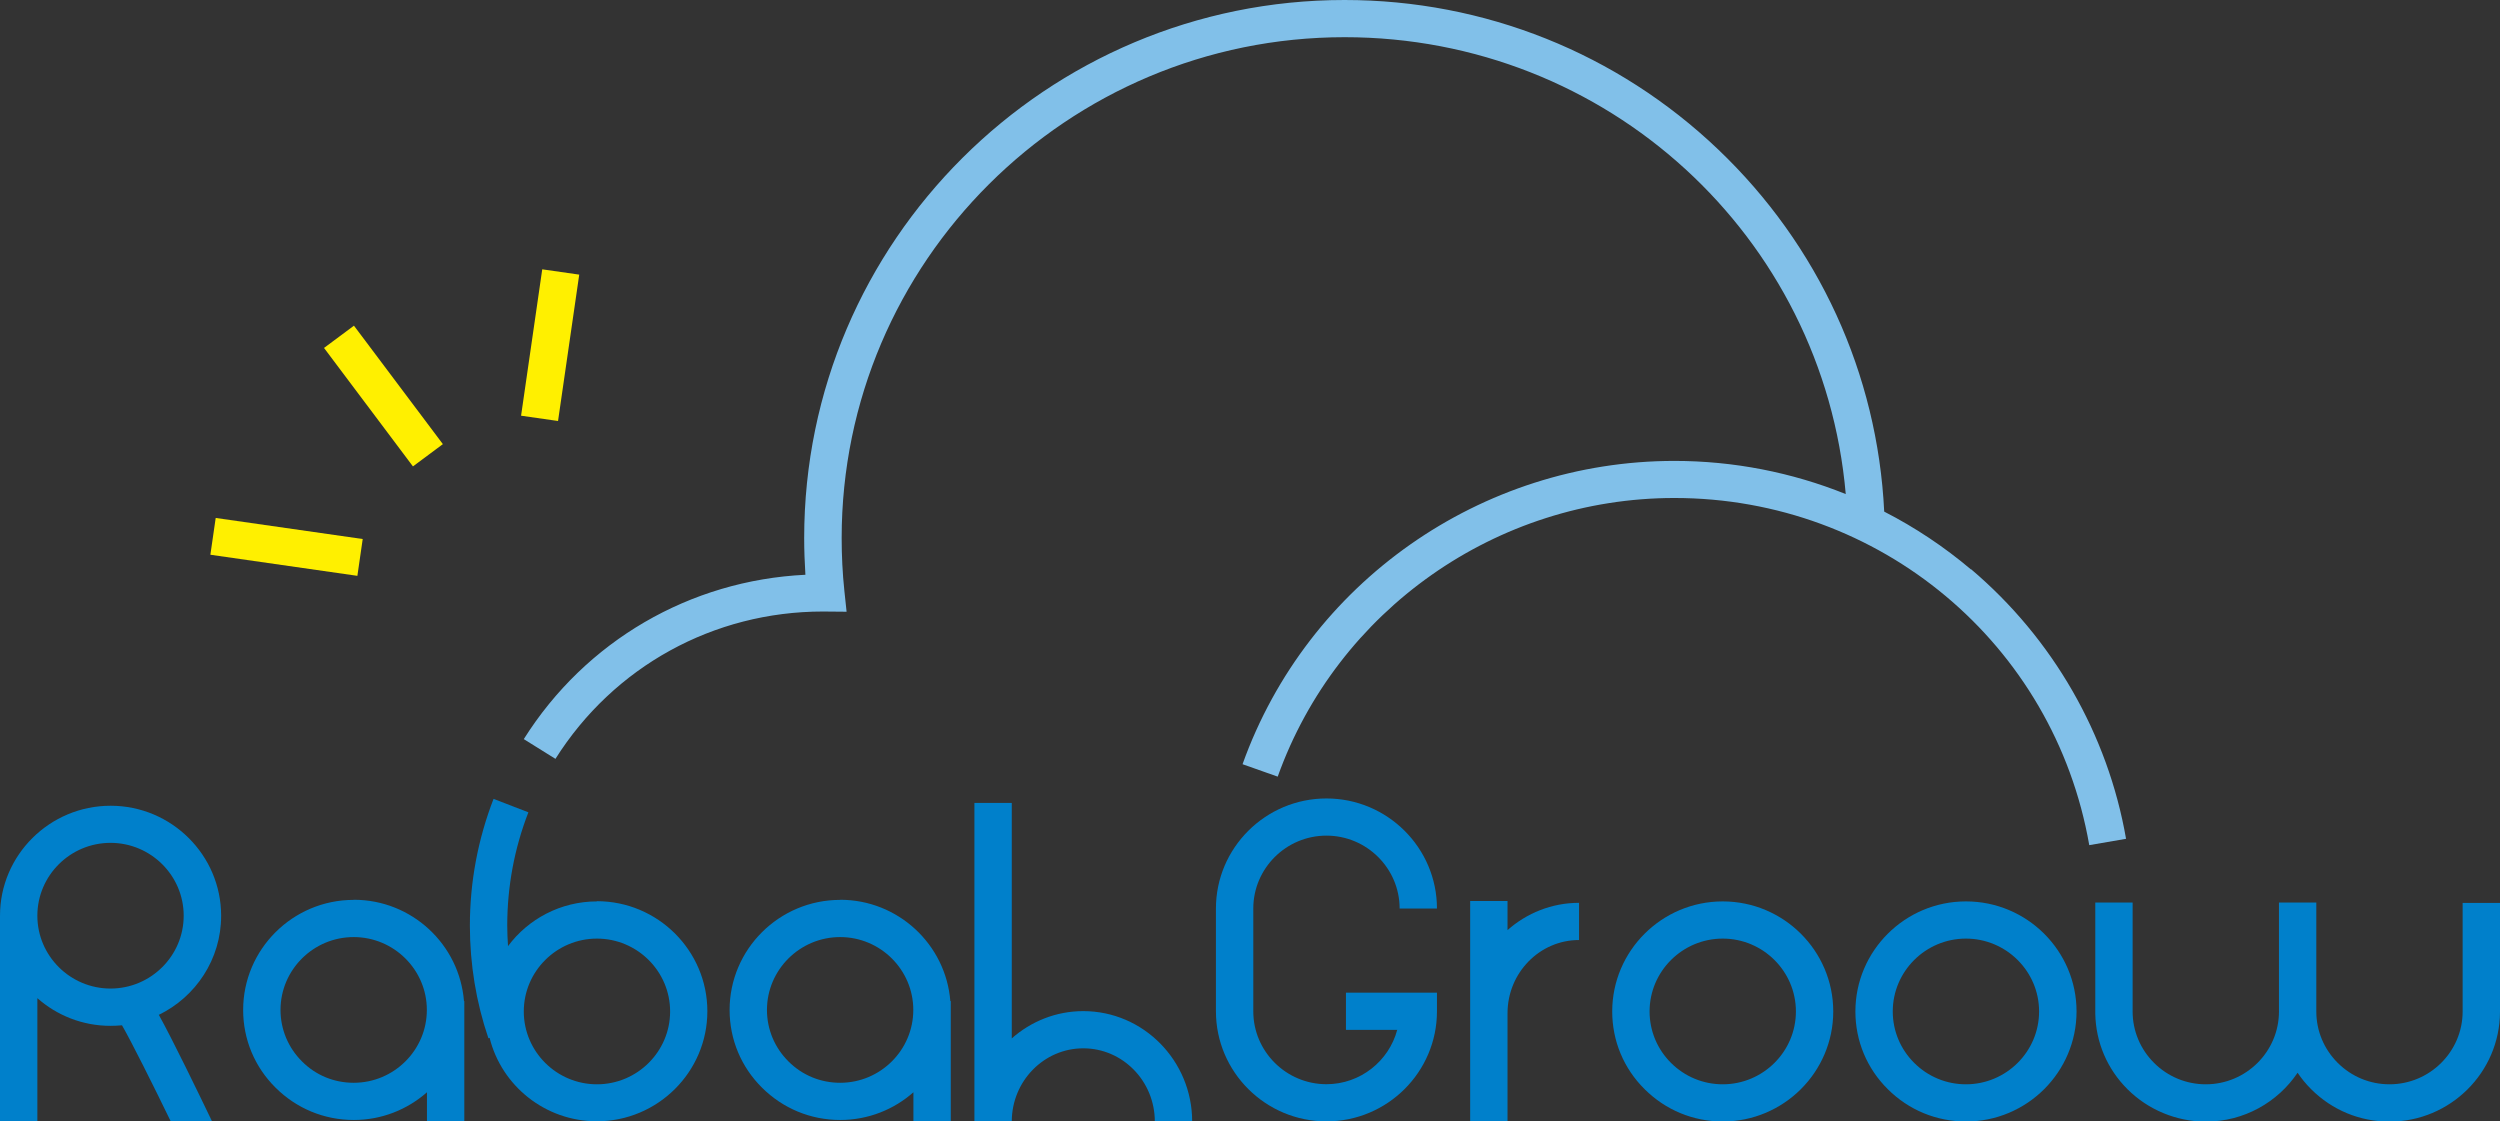
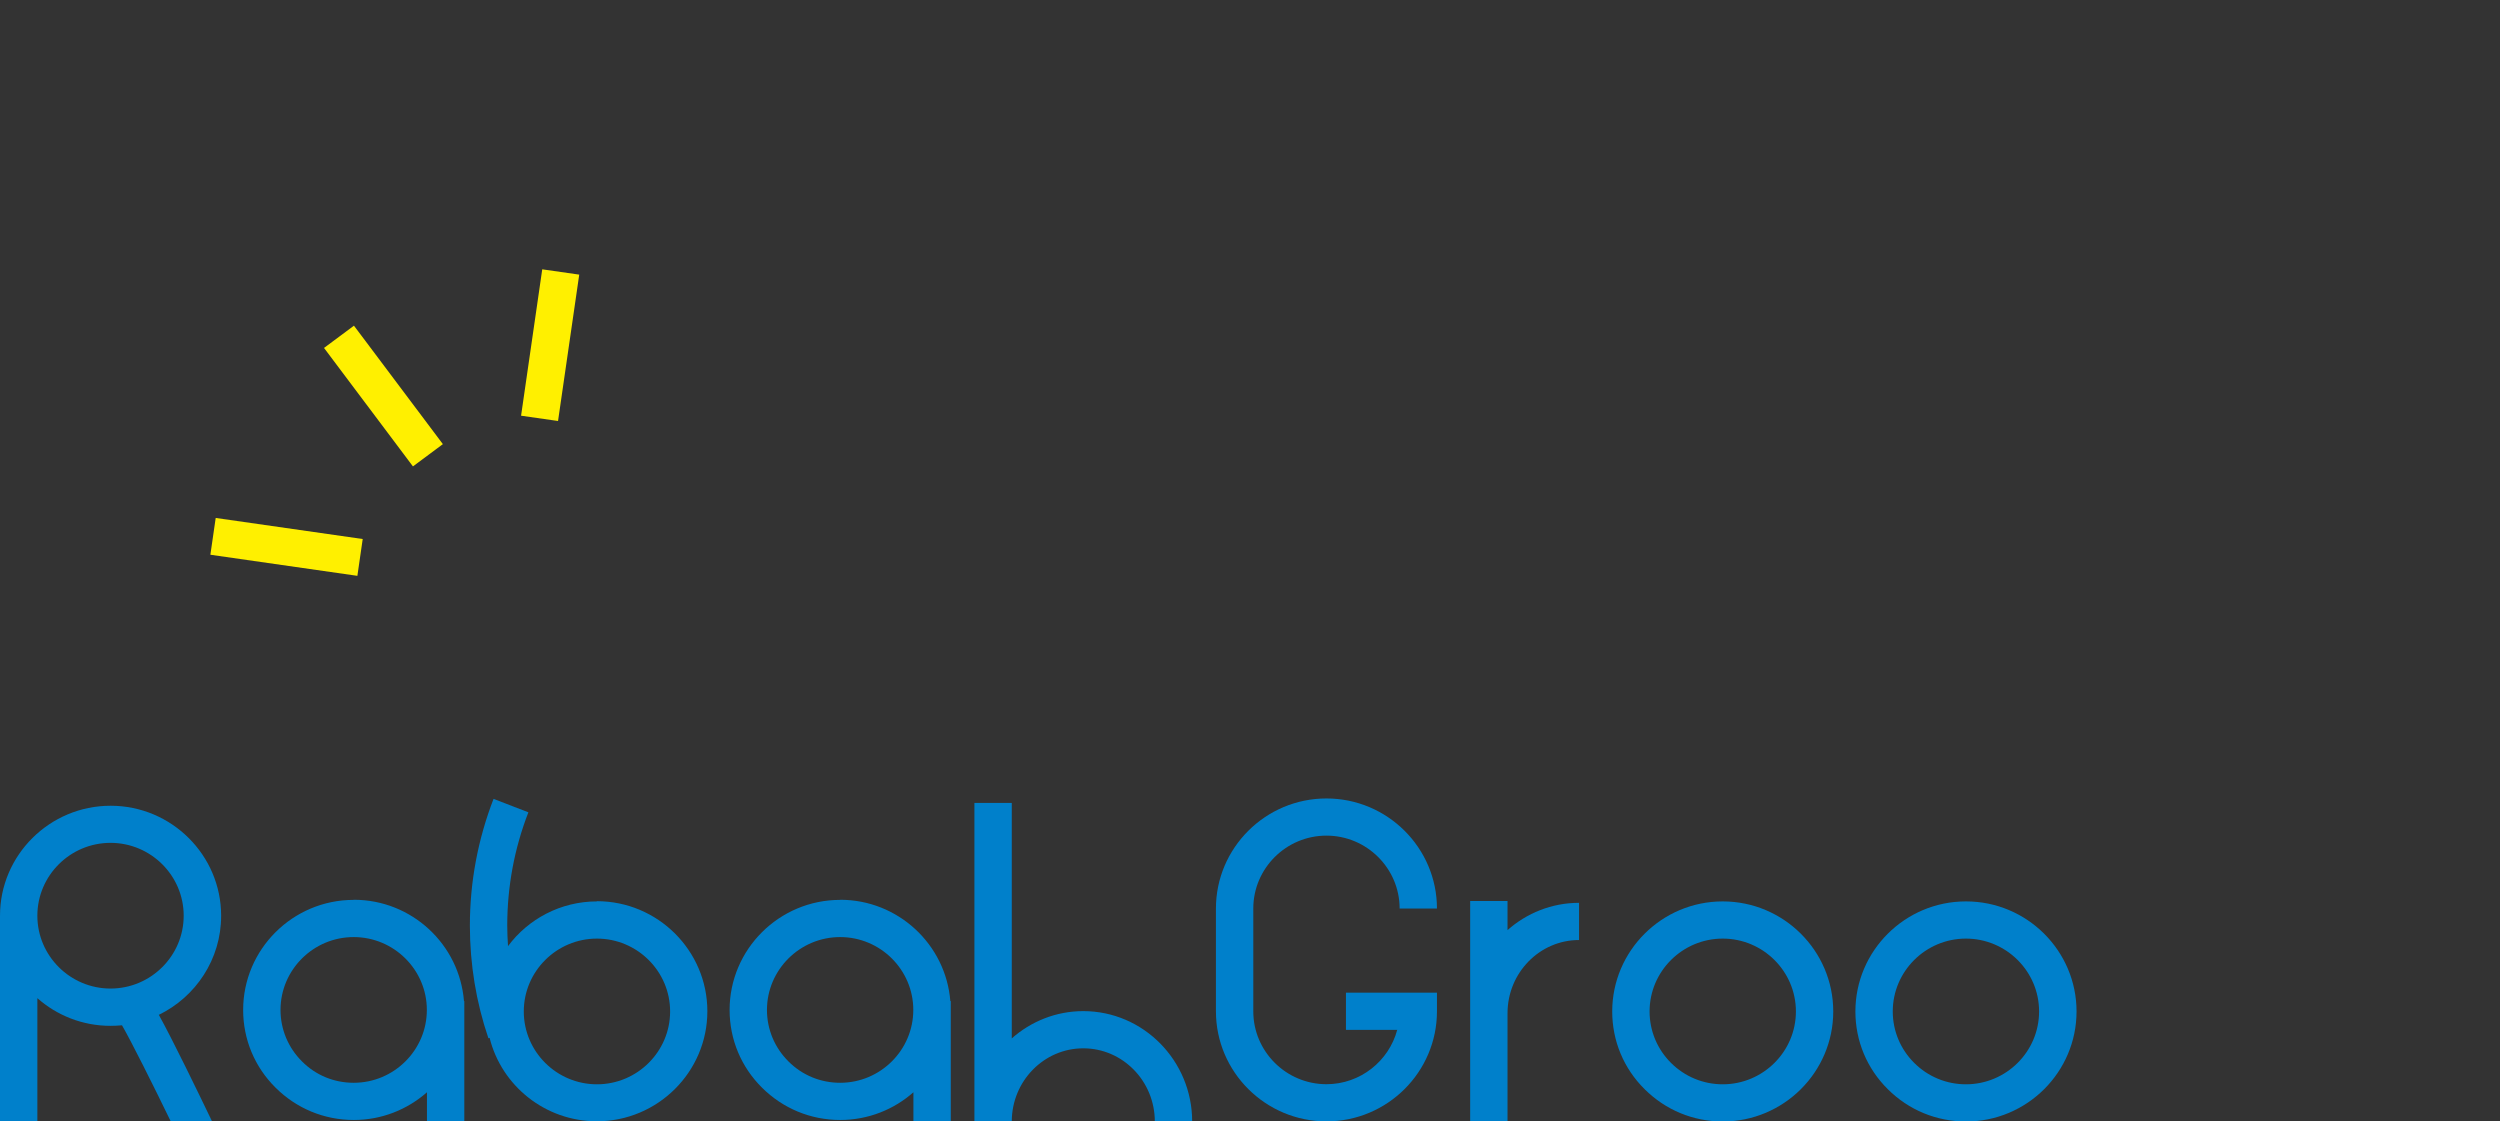
<svg xmlns="http://www.w3.org/2000/svg" width="107" height="48" viewBox="0 0 107 48" fill="none">
  <rect x="0" y="0" width="107" height="48" fill="#333333" stroke="none" />
  <g clip-path="url(#clip0_159_155)">
    <path d="M1.599 42.721C2.433 43.458 3.53 43.906 4.73 43.906C4.894 43.906 5.058 43.897 5.222 43.883C5.612 44.56 6.54 46.408 7.313 48.005H9.081C8.485 46.763 7.402 44.527 6.798 43.435C8.373 42.669 9.465 41.059 9.465 39.196C9.465 36.601 7.341 34.486 4.735 34.486C2.128 34.486 0 36.596 0 39.192V48H1.599V42.721ZM4.73 36.074C6.455 36.074 7.862 37.474 7.862 39.192C7.862 40.91 6.455 42.31 4.73 42.31C3.005 42.31 1.599 40.91 1.599 39.192C1.599 37.474 3.005 36.074 4.73 36.074Z" fill="#0080CB" />
    <path d="M56.772 35.765C58.497 35.765 59.904 37.166 59.904 38.884H61.502C61.502 36.288 59.379 34.174 56.772 34.174C54.166 34.174 52.042 36.288 52.042 38.884V43.285C52.042 45.881 54.166 47.995 56.772 47.995C59.379 47.995 61.502 45.881 61.502 43.285V42.487H57.607V44.079H59.801C59.444 45.414 58.221 46.404 56.772 46.404C55.047 46.404 53.641 45.003 53.641 43.285V38.884C53.641 37.166 55.047 35.765 56.772 35.765Z" fill="#0080CB" />
    <path d="M25.549 38.58C23.993 38.58 22.605 39.336 21.743 40.494C21.724 40.205 21.71 39.91 21.71 39.617C21.71 37.945 22.015 36.312 22.615 34.767L21.124 34.192C20.454 35.924 20.111 37.749 20.111 39.617C20.111 41.269 20.378 42.889 20.904 44.438L20.955 44.42C21.466 46.469 23.332 47.991 25.545 47.991C28.151 47.991 30.275 45.876 30.275 43.281C30.275 40.685 28.151 38.571 25.545 38.571L25.549 38.58ZM25.549 46.408C23.824 46.408 22.418 45.008 22.418 43.29C22.418 41.572 23.824 40.172 25.549 40.172C27.275 40.172 28.681 41.572 28.681 43.29C28.681 45.008 27.275 46.408 25.549 46.408Z" fill="#0080CB" />
    <path d="M46.365 43.276C45.193 43.276 44.124 43.719 43.304 44.443V34.365H41.705V48H43.304C43.304 46.273 44.677 44.868 46.365 44.868C48.053 44.868 49.426 46.273 49.426 48H51.025C51.025 45.395 48.934 43.276 46.365 43.276Z" fill="#0080CB" />
    <path d="M15.137 38.515C12.531 38.515 10.407 40.629 10.407 43.225C10.407 44.485 10.899 45.666 11.795 46.553C12.69 47.444 13.876 47.935 15.142 47.935C16.342 47.935 17.439 47.486 18.274 46.749V48H19.872V42.847H19.858C19.666 40.424 17.627 38.51 15.142 38.51L15.137 38.515ZM15.137 46.343C14.298 46.343 13.515 46.021 12.925 45.428C12.334 44.84 12.006 44.056 12.006 43.225C12.006 41.507 13.412 40.107 15.137 40.107C16.863 40.107 18.269 41.507 18.269 43.225C18.269 44.943 16.863 46.343 15.137 46.343Z" fill="#0080CB" />
    <path d="M35.958 38.515C33.351 38.515 31.227 40.629 31.227 43.225C31.227 44.485 31.72 45.666 32.615 46.553C33.511 47.444 34.697 47.935 35.962 47.935C37.163 47.935 38.26 47.486 39.094 46.749V48H40.693V42.847H40.674C40.482 40.424 38.442 38.51 35.958 38.51V38.515ZM35.958 46.343C35.123 46.343 34.336 46.021 33.745 45.428C33.154 44.84 32.826 44.056 32.826 43.225C32.826 41.507 34.233 40.107 35.958 40.107C37.683 40.107 39.089 41.507 39.089 43.225C39.089 44.943 37.683 46.343 35.958 46.343Z" fill="#0080CB" />
    <path d="M73.733 38.58C71.127 38.58 69.003 40.695 69.003 43.29C69.003 44.55 69.495 45.731 70.391 46.618C71.286 47.51 72.472 48 73.733 48C76.34 48 78.463 45.885 78.463 43.29C78.463 40.695 76.34 38.58 73.733 38.58ZM73.733 46.408C72.899 46.408 72.111 46.081 71.52 45.493C70.93 44.905 70.602 44.121 70.602 43.29C70.602 41.572 72.008 40.172 73.733 40.172C75.458 40.172 76.865 41.572 76.865 43.29C76.865 45.008 75.458 46.408 73.733 46.408Z" fill="#0080CB" />
    <path d="M84.141 38.58C81.535 38.58 79.411 40.695 79.411 43.29C79.411 44.55 79.903 45.731 80.799 46.618C81.694 47.51 82.88 48 84.146 48C86.753 48 88.876 45.885 88.876 43.29C88.876 40.695 86.753 38.58 84.146 38.58H84.141ZM84.141 46.408C83.307 46.408 82.519 46.081 81.929 45.493C81.338 44.905 81.01 44.121 81.01 43.29C81.01 41.572 82.416 40.172 84.141 40.172C85.867 40.172 87.273 41.572 87.273 43.29C87.273 45.008 85.867 46.408 84.141 46.408Z" fill="#0080CB" />
    <path d="M64.522 38.562H62.923V48.005H64.522V43.365C64.522 41.638 65.895 40.233 67.583 40.233V38.641C66.411 38.641 65.342 39.084 64.522 39.808V38.566V38.562Z" fill="#0080CB" />
-     <path d="M105.401 38.641V43.29C105.401 45.008 103.995 46.408 102.27 46.408C101.435 46.408 100.648 46.081 100.057 45.493C99.466 44.905 99.138 44.121 99.138 43.29V38.627H97.54V43.29C97.54 45.008 96.133 46.408 94.408 46.408C93.573 46.408 92.786 46.081 92.195 45.493C91.605 44.905 91.276 44.121 91.276 43.29V38.627H89.678V43.388C89.701 44.611 90.189 45.755 91.061 46.623C91.933 47.491 93.142 48.005 94.408 48.005C96.044 48.005 97.488 47.174 98.337 45.913C98.505 46.166 98.702 46.404 98.923 46.623C99.818 47.514 101.004 48.005 102.27 48.005C104.872 48.005 106.991 45.899 107 43.309V38.645H105.401V38.641Z" fill="#0080CB" />
-     <path d="M84.356 24.371C83.213 23.405 81.966 22.574 80.644 21.897C80.358 15.997 77.835 10.493 73.536 6.395C69.214 2.273 63.532 0 57.545 0C44.794 0 34.419 10.33 34.419 23.027C34.419 23.549 34.438 24.072 34.471 24.6C29.534 24.838 25.067 27.429 22.418 31.634L23.773 32.479C26.262 28.53 30.542 26.173 35.221 26.173L36.234 26.182L36.14 25.295C36.06 24.544 36.023 23.778 36.023 23.027C36.023 11.208 45.68 1.592 57.55 1.592C68.783 1.592 78.037 10.111 78.998 21.146C76.687 20.217 74.198 19.727 71.666 19.727C63.382 19.727 55.956 24.945 53.181 32.708L54.686 33.24C57.236 26.108 64.057 21.314 71.666 21.314C80.456 21.314 87.919 27.559 89.42 36.172L90.995 35.901C90.216 31.424 87.858 27.326 84.366 24.366L84.356 24.371Z" fill="#81C0E9" />
    <path d="M15.149 13.939L13.868 14.892L17.674 19.962L18.955 19.009L15.149 13.939Z" fill="#FFF000" />
    <path d="M9.232 22.168L9.004 23.743L15.296 24.646L15.524 23.07L9.232 22.168Z" fill="#FFF000" />
    <path d="M23.208 11.527L22.302 17.792L23.884 18.019L24.791 11.754L23.208 11.527Z" fill="#FFF000" />
  </g>
  <defs>
    <clipPath id="clip0_159_155">
      <rect width="107" height="48" fill="white" />
    </clipPath>
  </defs>
</svg>